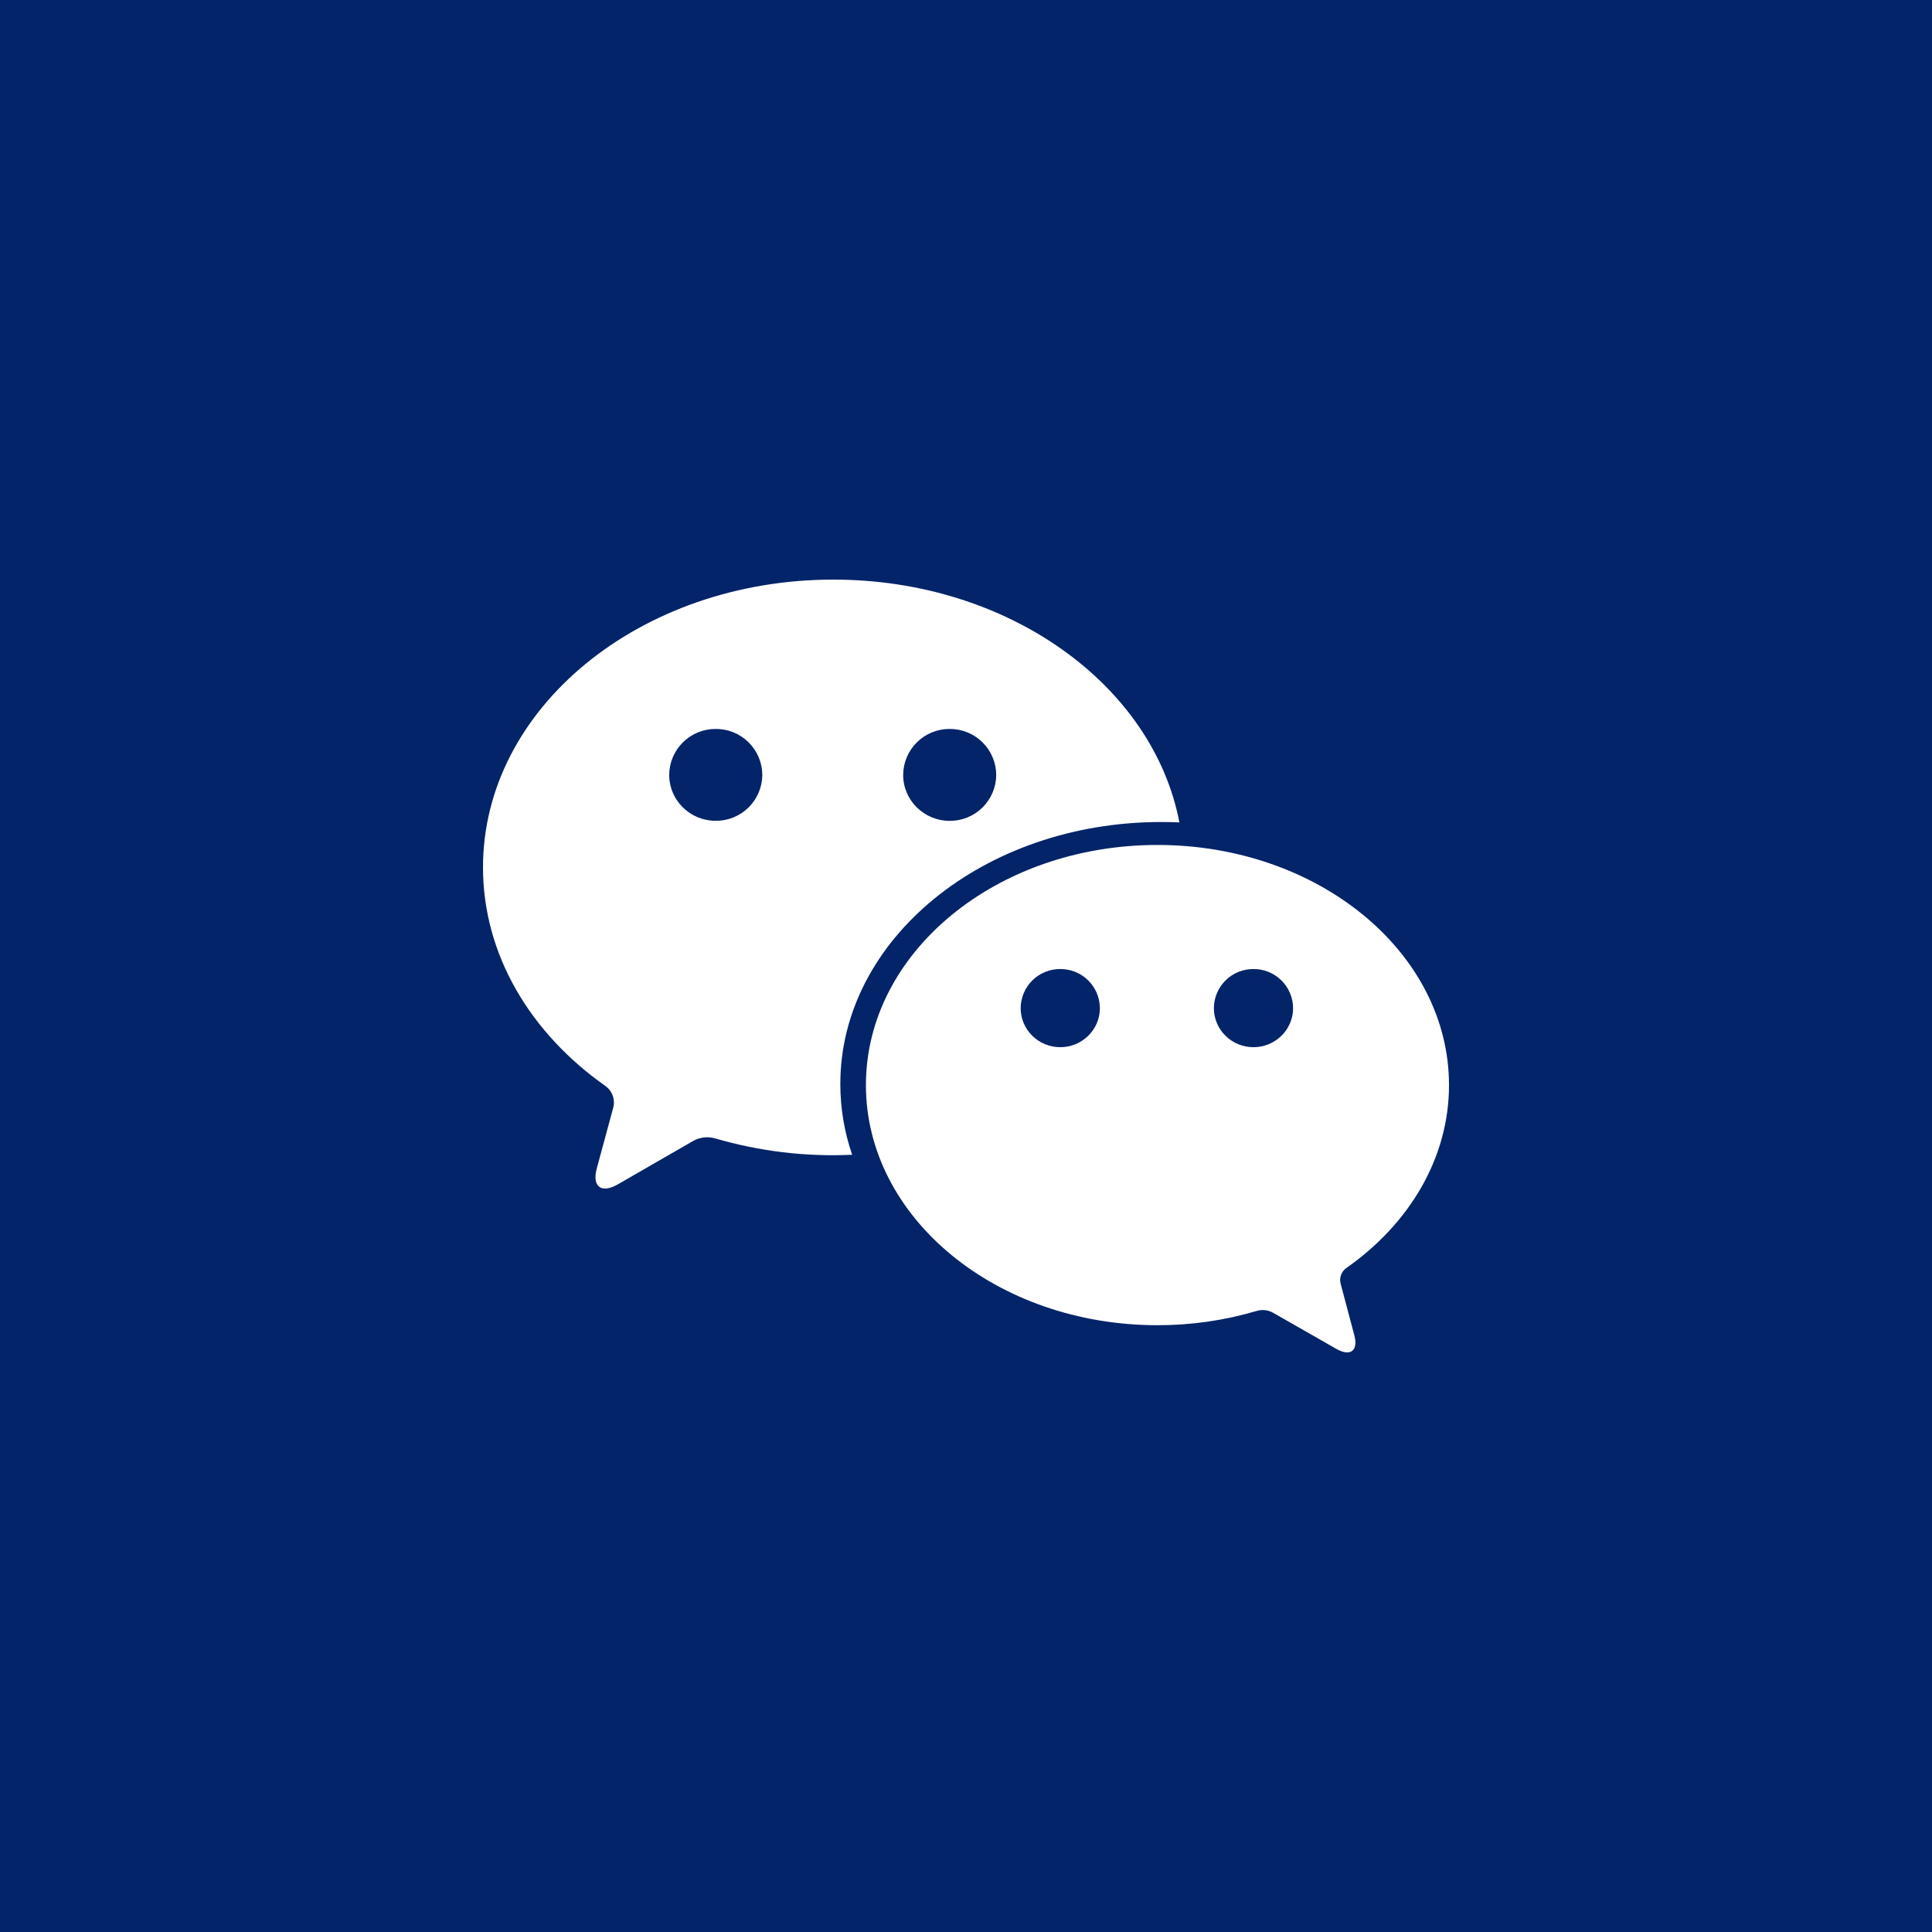
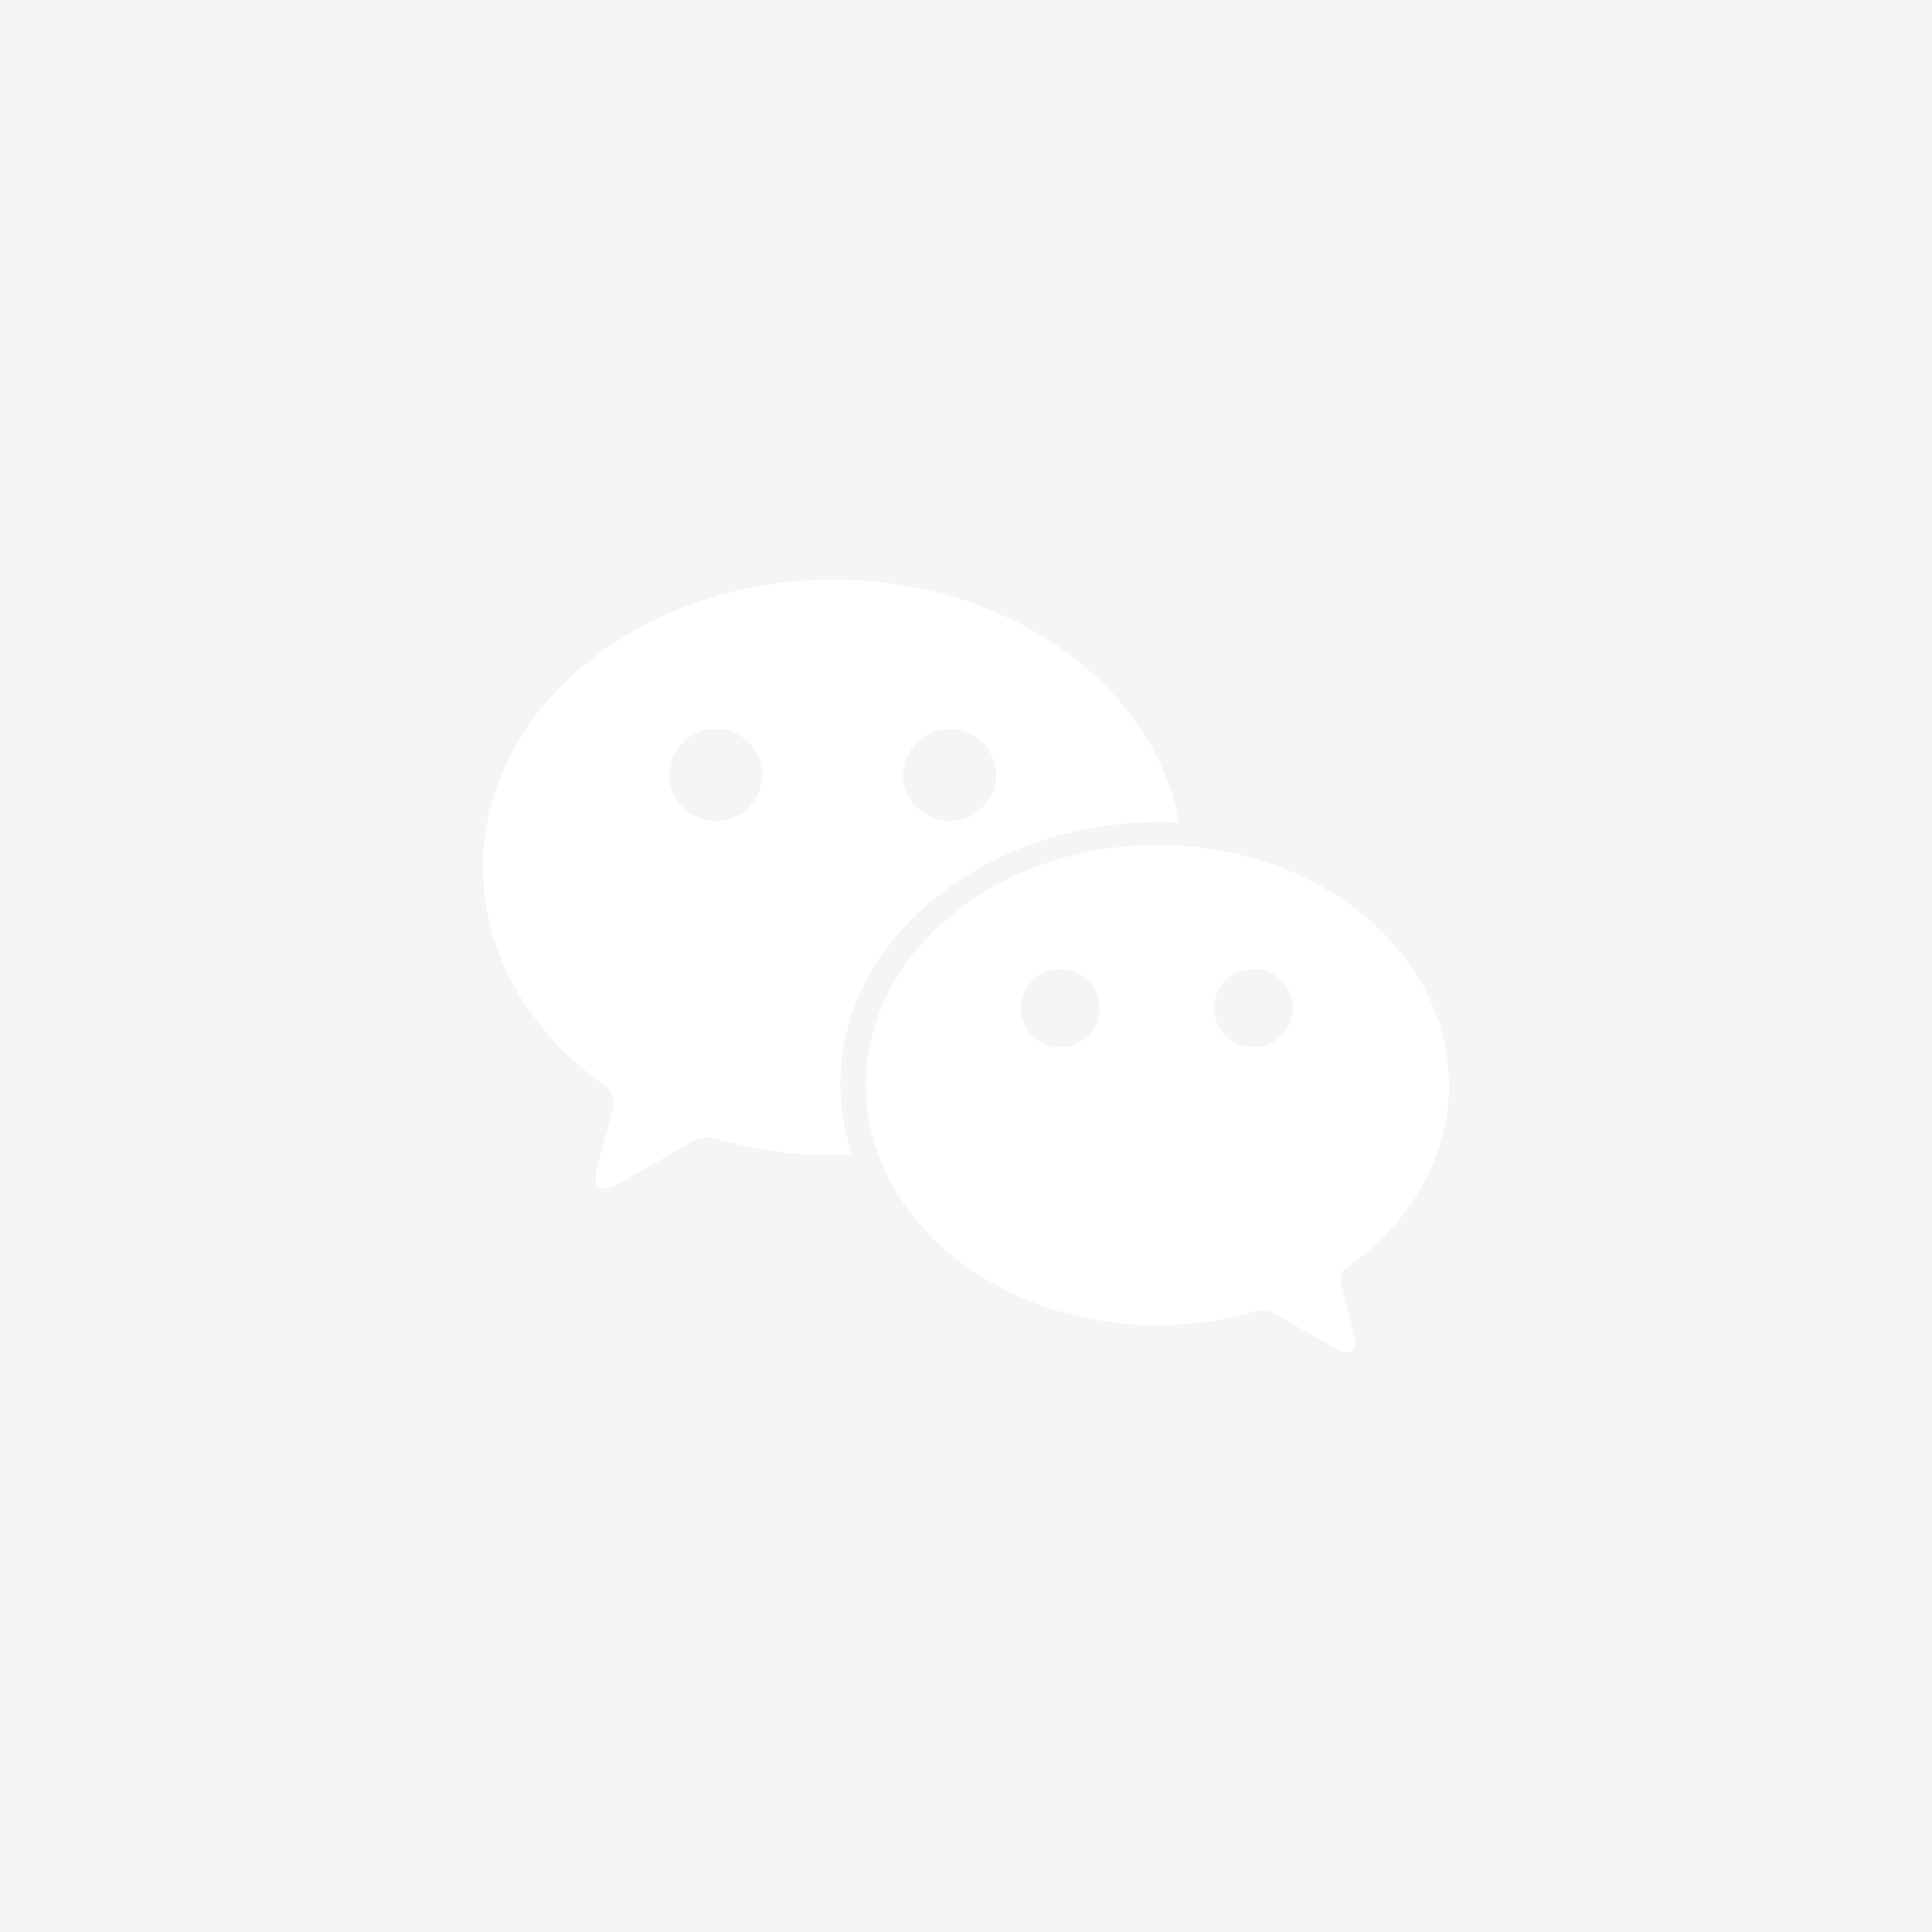
<svg xmlns="http://www.w3.org/2000/svg" width="40" height="40">
  <rect width="100%" height="100%" fill="#808080" stroke="none" />
  <defs>
    <clipPath id="a">
      <path d="M1366 0v676H0V0h1366Z" />
    </clipPath>
    <clipPath id="b">
-       <path d="M40 0v40H0V0h40Z" />
-     </clipPath>
+       </clipPath>
    <clipPath id="c">
      <path d="M13.964 5.494C17.298 5.494 20 7.72 20 10.466c0 1.516-.825 2.874-2.124 3.786a.302.302 0 0 0-.12.324l.284 1.07c.085.32-.082.447-.373.281l-1.31-.748a.433.433 0 0 0-.337-.038 7.199 7.199 0 0 1-2.056.296c-3.334 0-6.036-2.226-6.036-4.971 0-2.746 2.702-4.972 6.036-4.972ZM7.253 0c3.62 0 6.621 2.179 7.165 5.027a8.163 8.163 0 0 0-.382-.008c-3.666 0-6.638 2.428-6.638 5.423 0 .508.085 1 .245 1.466a8.67 8.67 0 0 1-2.834-.338.59.59 0 0 0-.463.055l-1.553.895c-.343.198-.54.05-.437-.33l.34-1.255a.421.421 0 0 0-.166-.454C.981 9.388 0 7.767 0 5.958 0 2.668 3.247 0 7.253 0Zm4.699 8.063a.814.814 0 0 0-.82.809c0 .447.367.809.82.809.452 0 .82-.362.82-.809a.814.814 0 0 0-.82-.809Zm4 0a.814.814 0 0 0-.82.809c0 .447.367.809.82.809.452 0 .82-.362.82-.809a.814.814 0 0 0-.82-.809Zm-6.29-4.971a.958.958 0 0 0-.963.951c0 .526.431.952.964.952a.958.958 0 0 0 .963-.952.958.958 0 0 0-.963-.951Zm-4.843 0a.958.958 0 0 0-.964.952c0 .525.432.95.964.95a.958.958 0 0 0 .964-.95.958.958 0 0 0-.964-.952Z" />
    </clipPath>
  </defs>
  <g clip-path="url(#a)" transform="translate(-1291 -102)">
    <path fill="#F3F5F7" d="M0 0h1366v676H0V0z" />
  </g>
  <g clip-path="url(#b)">
    <path fill="#04246A" d="M0 0h40v40H0V0z" />
  </g>
  <g clip-path="url(#b)">
    <path fill="#042469" d="M0 0h40v40H0V0z" />
  </g>
  <g clip-path="url(#c)" transform="translate(10 12)">
    <path fill="#FFF" d="M0 0h20v16H0V0z" />
  </g>
</svg>